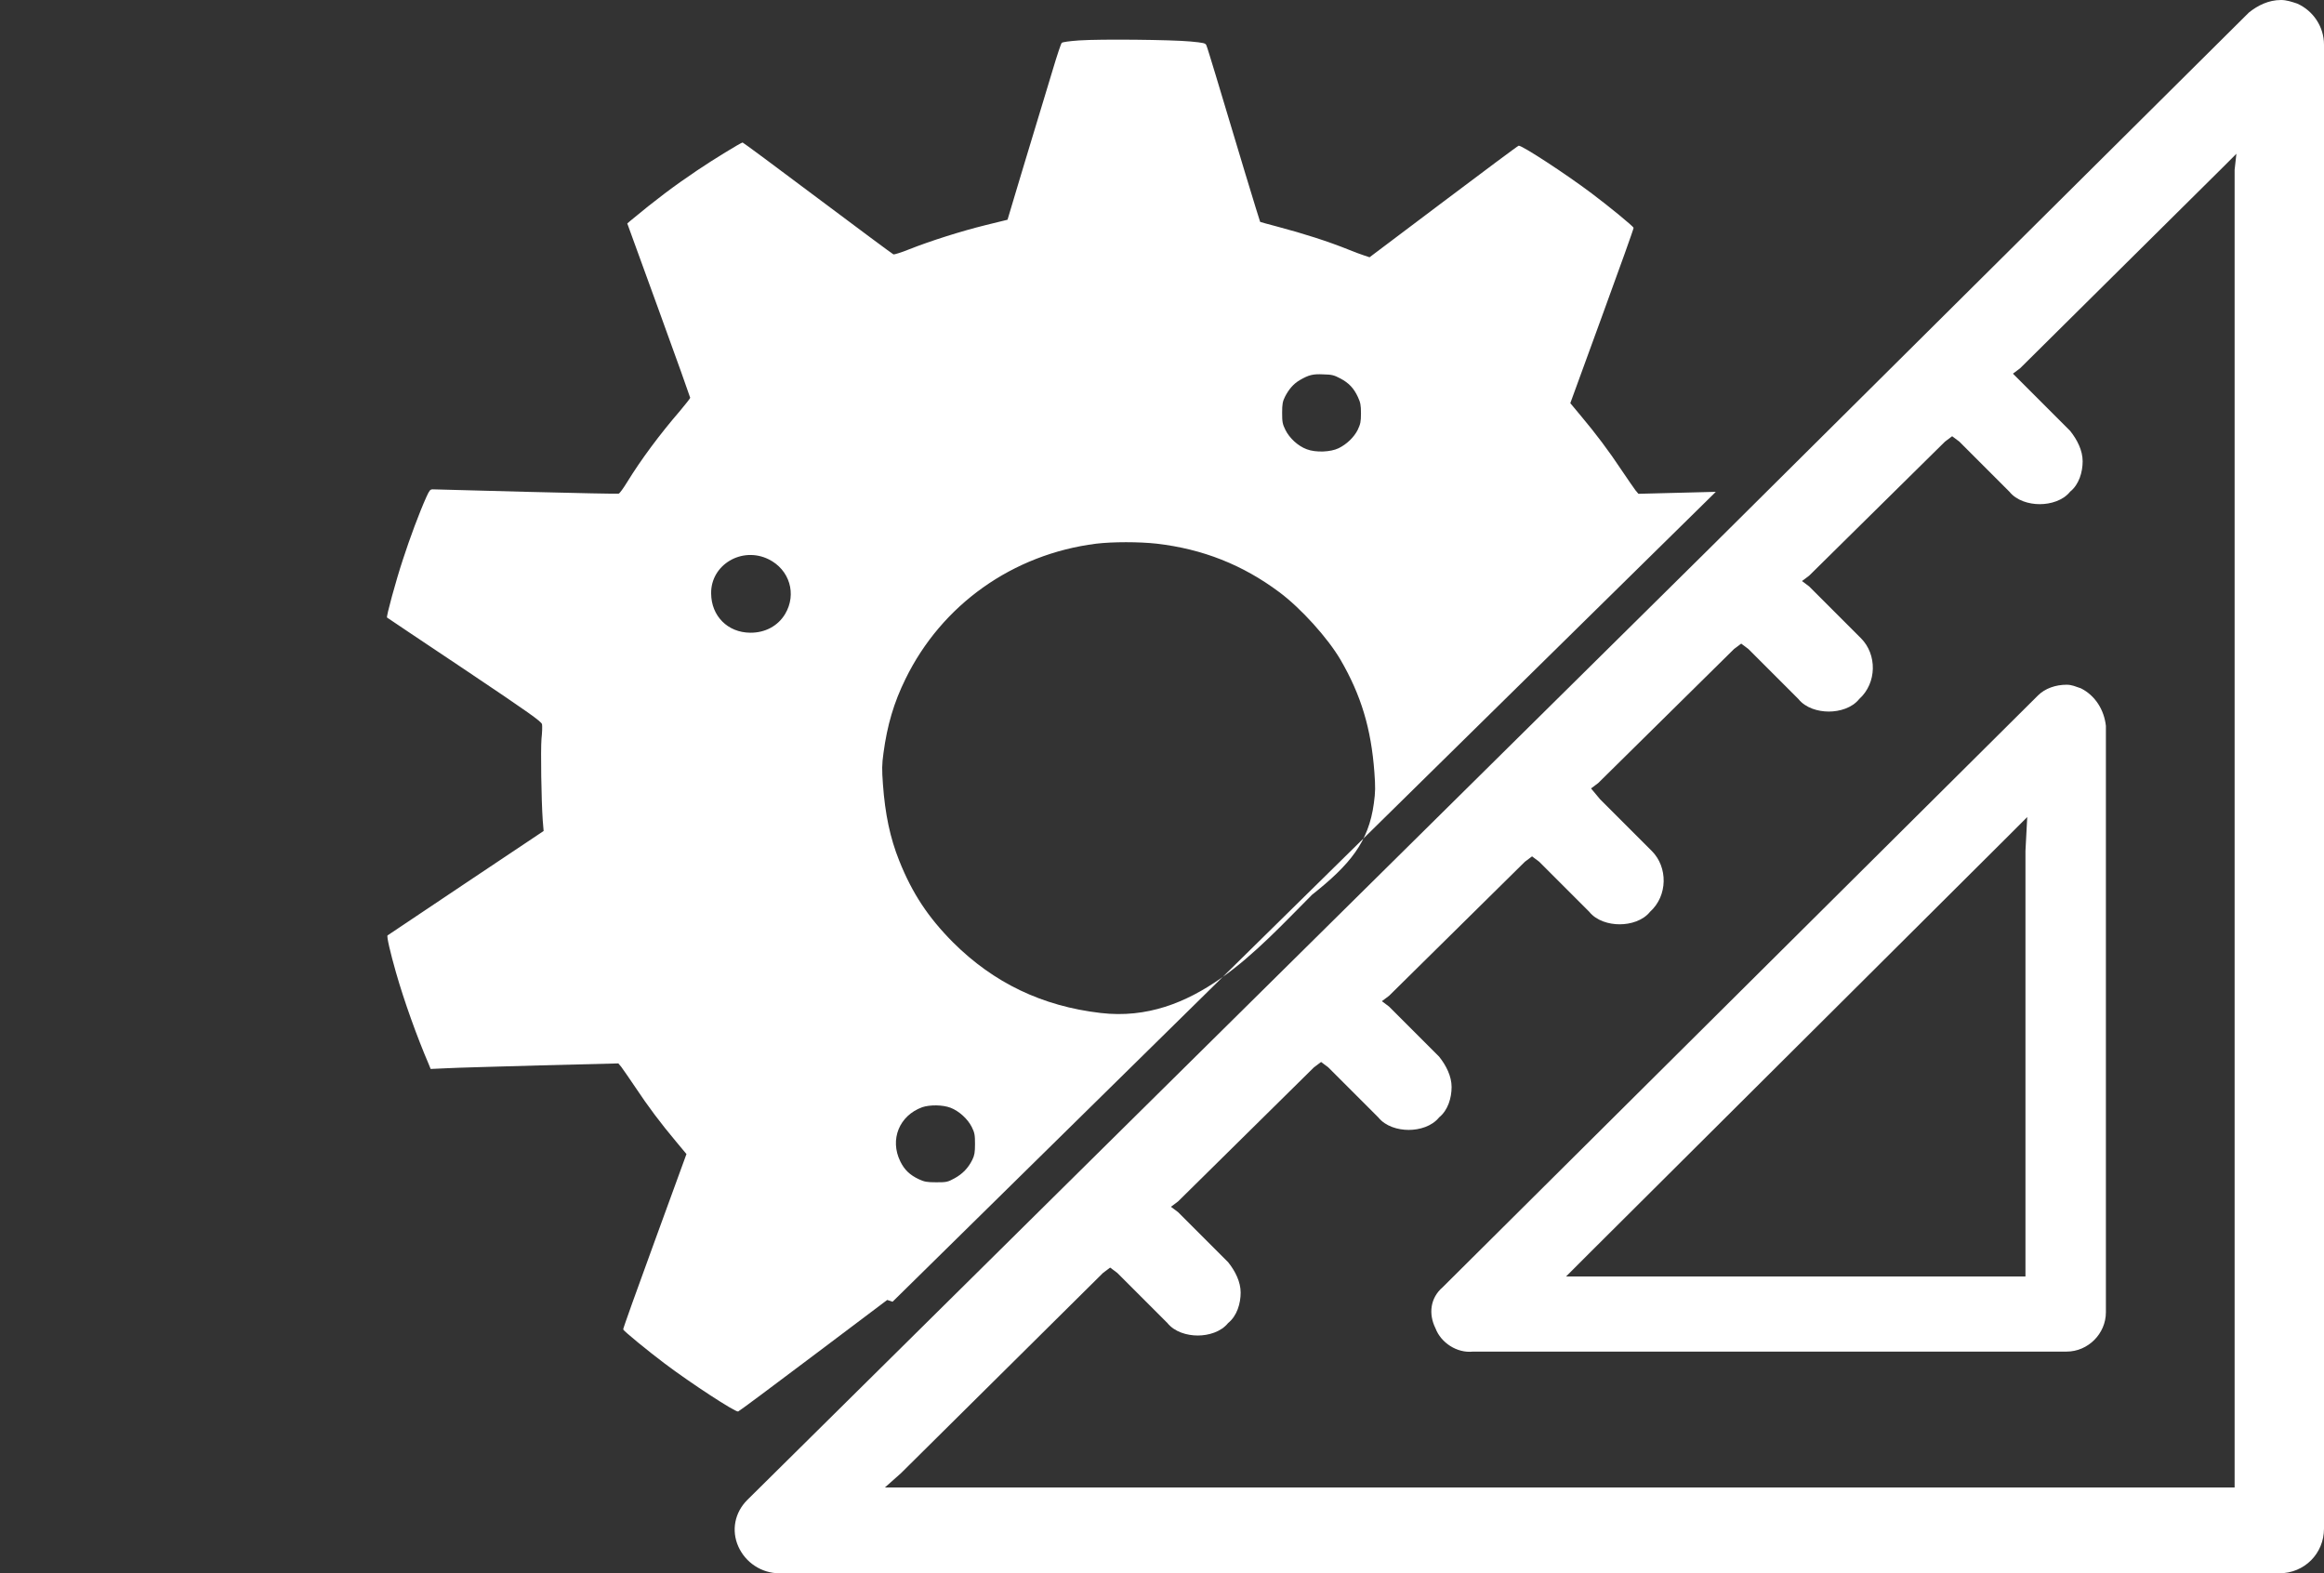
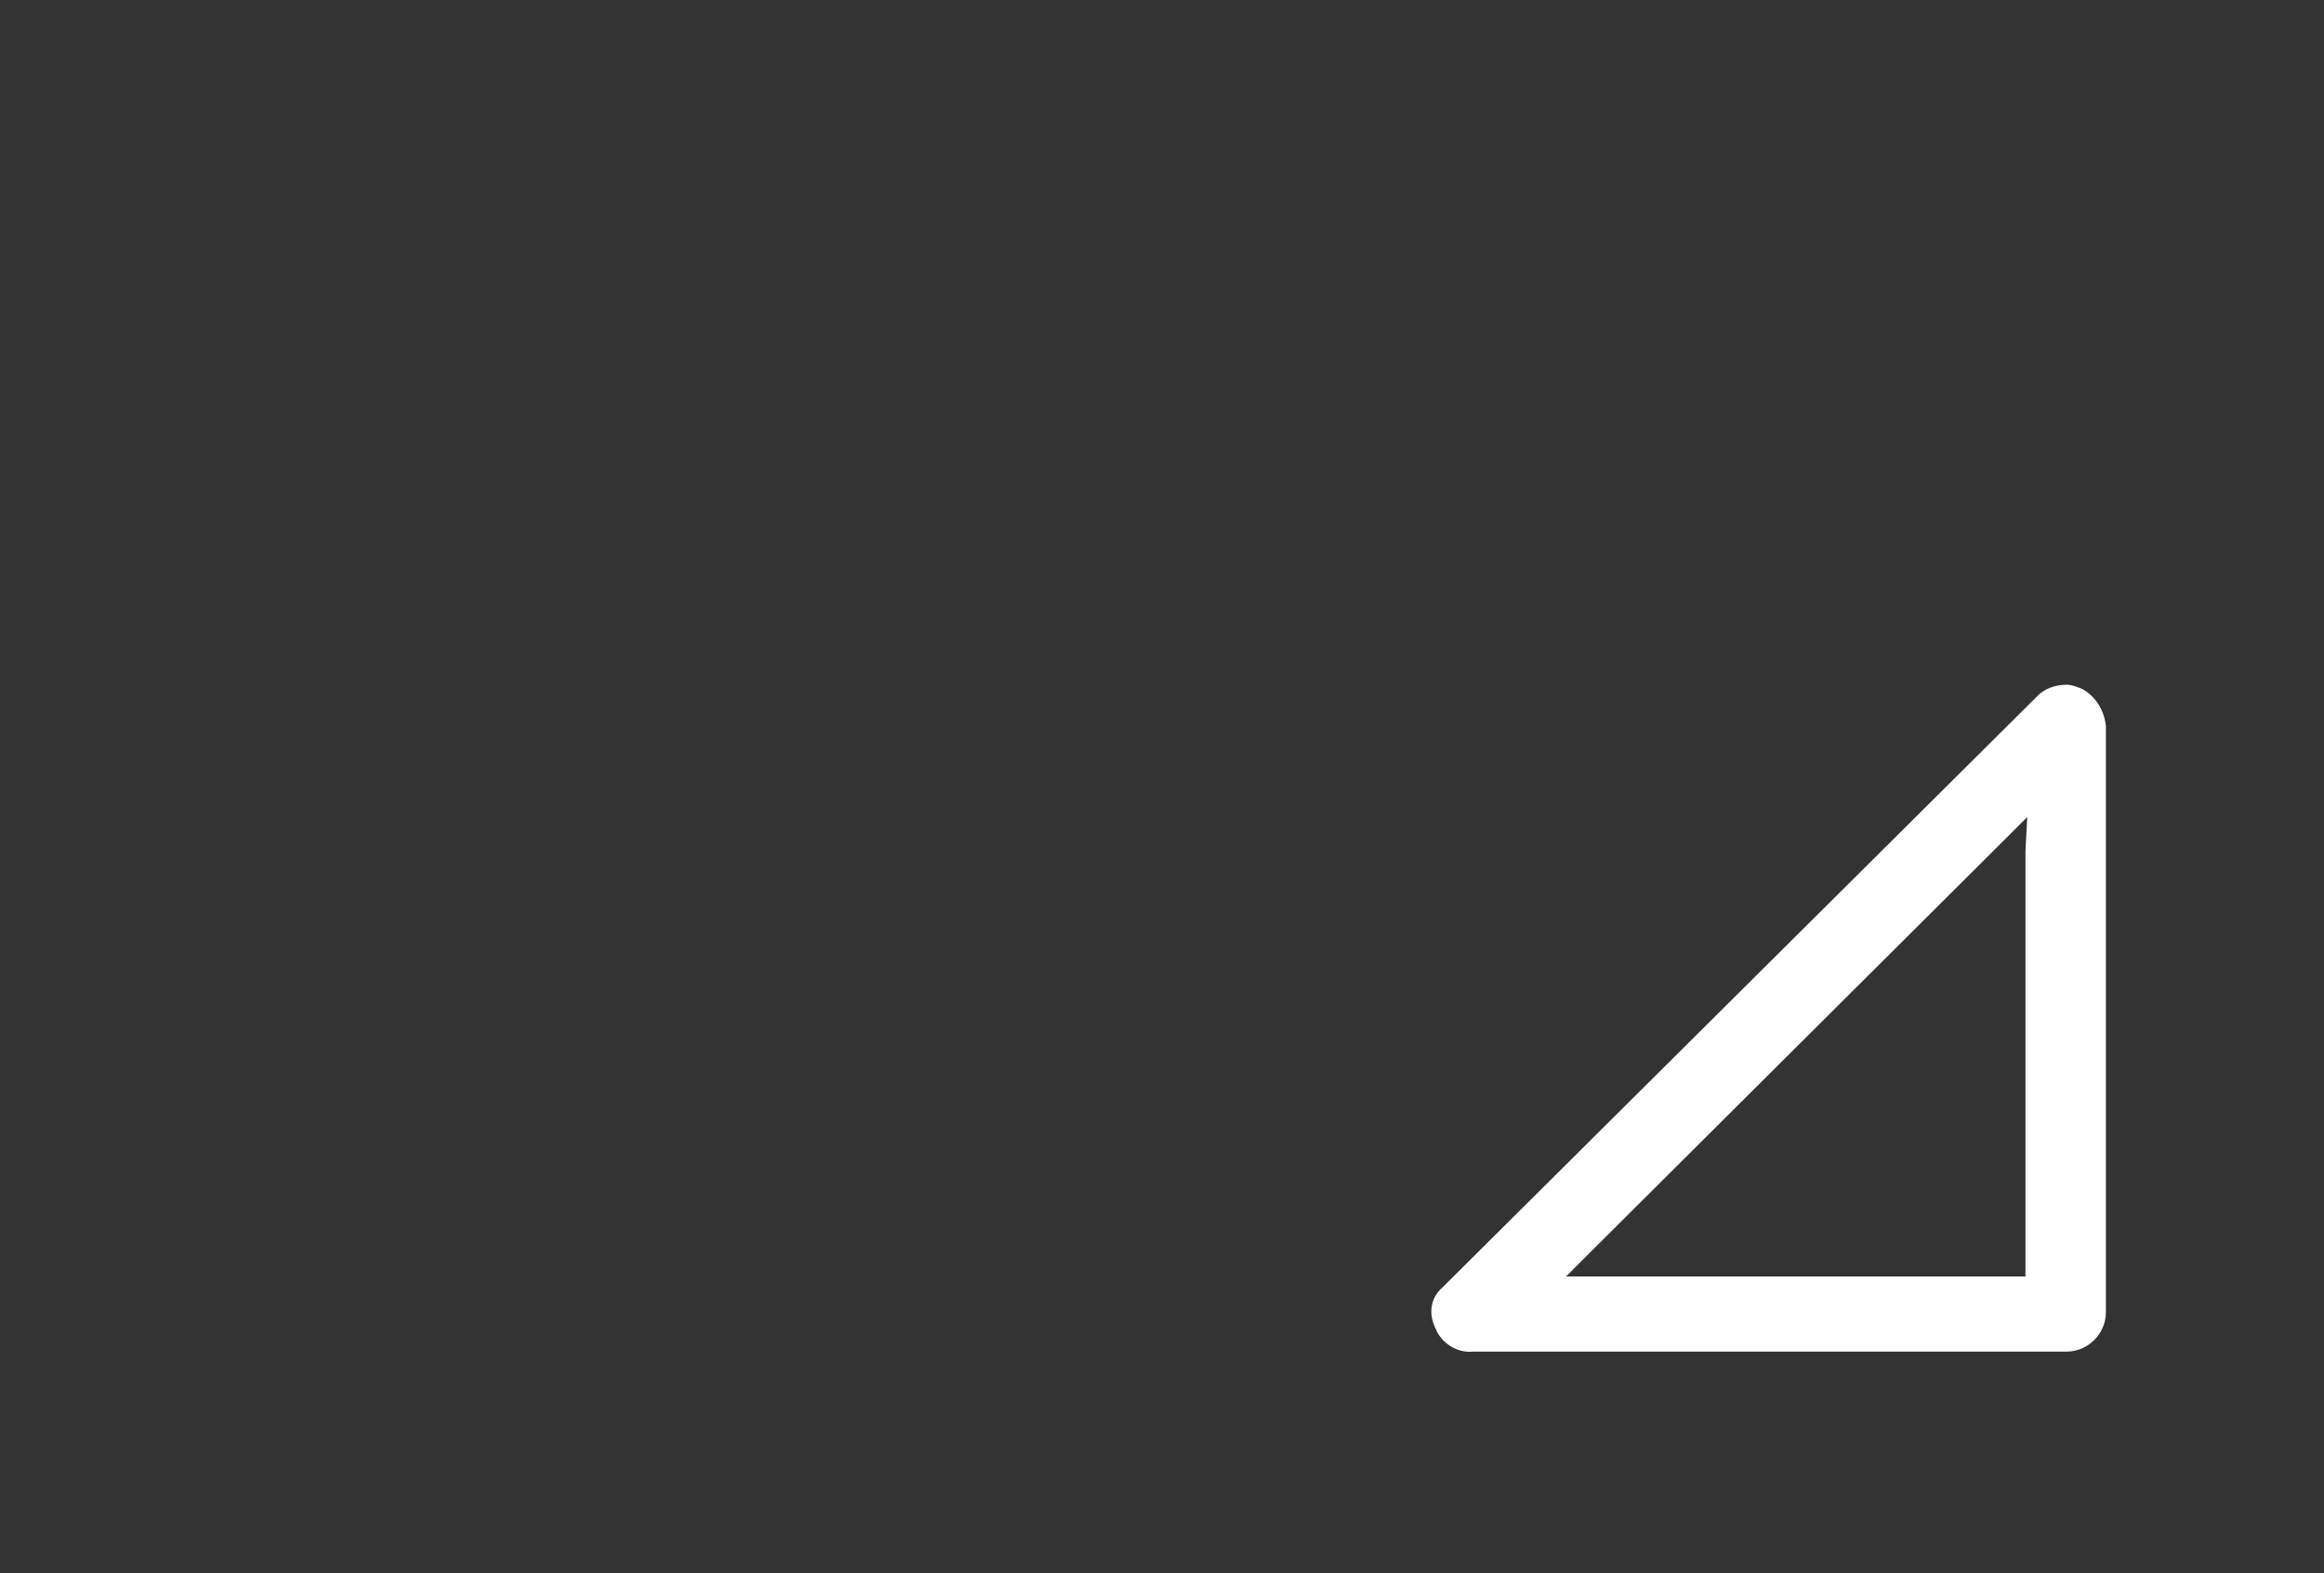
<svg xmlns="http://www.w3.org/2000/svg" version="1.1" x="0px" y="0px" viewBox="-9 -14 130 88" style="enable-background:new -9 -14 130 88;" xml:space="preserve">
  <rect x="-9" y="-14" width="130" height="88" fill="#333333" stroke="none" />
  <style type="text/css">
	.st0{fill:#FFFFFF;}
</style>
  <g id="Livello_1">
-     <path class="st0" d="M119.5-13.8c-0.3-0.1-0.6-0.2-0.9-0.2c-0.7,0-1.3,0.3-1.8,0.7l-30.2,30L51.3,51.6L32.8,69.9   c-0.7,0.7-0.9,1.7-0.5,2.6c0.4,0.9,1.3,1.5,2.3,1.5h83.9c1.4,0,2.5-1.1,2.5-2.5c0,0,0,0,0,0v-83C121-12.5,120.4-13.4,119.5-13.8z    M116-4.5v73.7H40.5l0.9-0.8l11.3-11.2l0.4-0.3l0.4,0.3l2.8,2.8c0.4,0.5,1.1,0.7,1.7,0.7c0.6,0,1.3-0.2,1.7-0.7   c0.5-0.4,0.7-1.1,0.7-1.7c0-0.6-0.3-1.2-0.7-1.7l-2.8-2.8l-0.4-0.3l0.4-0.3l7.6-7.5l0.4-0.3l0.4,0.3l2.8,2.8   c0.4,0.5,1.1,0.7,1.7,0.7c0.6,0,1.3-0.2,1.7-0.7c0.5-0.4,0.7-1.1,0.7-1.7c0-0.6-0.3-1.2-0.7-1.7l-2.8-2.8L68.3,42l0.4-0.3l7.6-7.5   l0.4-0.3l0.4,0.3l2.8,2.8c0.4,0.5,1.1,0.7,1.7,0.7c0.6,0,1.3-0.2,1.7-0.7c1-0.9,1-2.5,0.1-3.4c0,0-0.1-0.1-0.1-0.1l-2.8-2.8   L80,30.1l0.4-0.3l7.6-7.5l0.4-0.3l0.4,0.3l2.8,2.8c0.4,0.5,1.1,0.7,1.7,0.7c0.6,0,1.3-0.2,1.7-0.7c1-0.9,1-2.5,0.1-3.4   c0,0-0.1-0.1-0.1-0.1l-2.8-2.8l-0.4-0.3l0.4-0.3l7.6-7.5l0.4-0.3l0.4,0.3l2.8,2.8c0.4,0.5,1.1,0.7,1.7,0.7c0.6,0,1.3-0.2,1.7-0.7   c0.5-0.4,0.7-1.1,0.7-1.7c0-0.6-0.3-1.2-0.7-1.7L104,7.3l-0.4-0.4l0.4-0.3l11.3-11.2l0.8-0.8L116-4.5L116-4.5z" />
    <path class="st0" d="M107.4,24.5c-0.3-0.1-0.5-0.2-0.8-0.2c-0.6,0-1.2,0.2-1.6,0.6L71.7,58c-0.7,0.6-0.8,1.5-0.4,2.3   c0.3,0.8,1.2,1.4,2.1,1.3h33.2c1.2,0,2.2-1,2.2-2.2V26.6C108.7,25.7,108.2,24.9,107.4,24.5L107.4,24.5z M104.3,33.6v23.8H78.6   l1.3-1.3L103.1,33l1.3-1.3L104.3,33.6L104.3,33.6z" />
  </g>
  <g id="Livello_2">
    <g transform="translate(0,1276) scale(0.1,-0.1)">
-       <path class="st0" d="M869.8,12624.9l-43.3-1.1l-1.6,1.9c-0.8,1.1-4.4,6.2-7.8,11.3c-7.3,11-14.4,20.4-22.7,30.3l-6,7.2l17.8,48.8    c9.8,26.8,17.8,49.1,17.6,49.3c-0.3,0.9-13.8,12-23.4,19.2c-14.6,11-39.3,27.1-40.9,26.7c-0.5-0.1-19.4-14.2-42.1-31.3l-41.3-31.1    l-3,1c-1.8,0.6-5.4,1.9-8.3,3.1c-11.9,4.8-25.4,9.1-40.1,13c-5.3,1.4-9.7,2.6-9.8,2.7c-0.2,0.2-14.4,46.9-25,82.5    c-2.5,8.2-4.7,15.5-5.1,16.3c-0.5,1.2-1.6,1.4-8.9,2.1c-10.6,1-50.2,1.4-62.2,0.6c-5.6-0.4-9.3-0.9-9.8-1.4c-0.4-0.4-2.7-7.2-5-15    c-2.4-7.8-6.9-23-10.2-33.7c-3.2-10.7-8-26.3-10.5-34.8l-4.6-15.4l-12.2-3c-13.8-3.4-30.8-8.8-42.7-13.5c-4.4-1.8-8.4-3-8.9-2.9    c-0.5,0.2-19.5,14.3-42.3,31.4c-22.9,17.2-41.8,31.2-42.1,31.2c-0.8,0-16.7-9.7-25.4-15.6c-12.8-8.6-23.3-16.5-37.5-28.3l-1.6-1.4    l17.6-48.4c9.7-26.6,17.6-48.8,17.6-49.1s-2.6-3.6-5.7-7.3c-11.3-13.1-21.8-27.2-29.6-39.9c-2.1-3.4-4.1-6.2-4.7-6.4    c-0.5-0.2-23.7,0.3-51.6,1s-51.5,1.4-52.4,1.4c-1.5,0-1.9-0.6-3.6-4.3c-4-8.9-9.2-22.9-13.1-34.9c-4-12.1-9.4-32-8.9-32.5    c0.1-0.1,19.6-13.2,43.3-29c36.4-24.4,43.1-29.2,43.4-30.7c0.2-1,0.1-4.7-0.3-8.2c-0.5-6.4-0.1-34,0.7-45.5l0.5-6l-43.4-29    c-23.8-16-43.6-29.2-43.9-29.4c-0.6-0.4,1.5-9.5,4.7-20.7c4.6-16.1,11.7-35.9,18.4-51.5l1-2.5l8.9,0.4c4.9,0.3,28.5,0.9,52.5,1.6    l43.6,1.1l1.6-1.9c0.8-1.1,4.4-6.2,7.8-11.3c7.3-11,14.4-20.4,22.7-30.3l6-7.2l-17.8-48.8c-9.8-26.8-17.8-49.1-17.6-49.3    c0.3-0.9,13.8-12,23.4-19.2c14.6-11,39.3-27.1,40.9-26.7c0.5,0.1,19.4,14.2,42.1,31.3l41.3,31.1l3-1 M659.8,12688.3    c4.7-2.5,7.5-5.4,9.8-10.4c1.4-3,1.7-4.5,1.7-9.1c0-4.7-0.3-6-1.8-9.2c-2.1-4.2-6.2-8.1-10.7-10.3c-4.5-2.2-12.8-2.5-17.8-0.6    c-4.9,1.8-9.7,6.2-12,10.9c-1.6,3.2-1.8,4.5-1.8,9.5c0,4.9,0.3,6.4,1.6,9c2.1,4.1,4.7,7.2,8.3,9.3c5,2.9,7.3,3.5,13.2,3.2    C655,12690.5,656.2,12690.2,659.8,12688.3z M557.1,12595.9c25.7-3,48-11.8,68.5-27.1c12.1-9,27.1-25.6,34.3-37.9    c11.5-19.8,17.1-38.5,18.9-62.8c0.6-8.3,0.6-11-0.3-17.5c-2.9-21.6-13.4-34.3-34.6-51.1c-30.6-30.6-66.4-72.2-118.2-66.1    c-32.7,3.8-59.8,16.8-82.6,39.5c-13.9,14-22.8,27.4-30.1,45.7c-5.1,12.7-7.9,26.1-9.1,42.7c-0.6,8.3-0.6,11,0.3,17.5    c2.1,15.6,5.8,28.2,12.3,41.4c20.3,41.6,60,69.8,106.7,75.7C532.5,12597,547.1,12597,557.1,12595.9z M339.9,12587.2    c11.8-5.8,15.9-19.5,9.3-30.6c-4-6.7-11.2-10.6-19.6-10.5c-12.5,0.1-21.7,9.3-21.8,21.9C307.5,12584.1,325,12594.5,339.9,12587.2z     M441.7,12280.4c4.7-1.8,9.6-6.2,11.9-10.8c1.6-3.2,1.8-4.5,1.8-9.5c0-4.7-0.3-6.4-1.5-8.8c-2.2-4.5-5.4-7.9-10-10.4    c-3.8-2.1-4.5-2.2-10.2-2.2c-5.3,0-6.7,0.3-9.7,1.7c-5.1,2.4-8.1,5.3-10.4,10c-6,12.2-0.6,25.6,12.3,30.3    C430.1,12282.1,437.2,12282.1,441.7,12280.4z" />
-     </g>
+       </g>
  </g>
</svg>